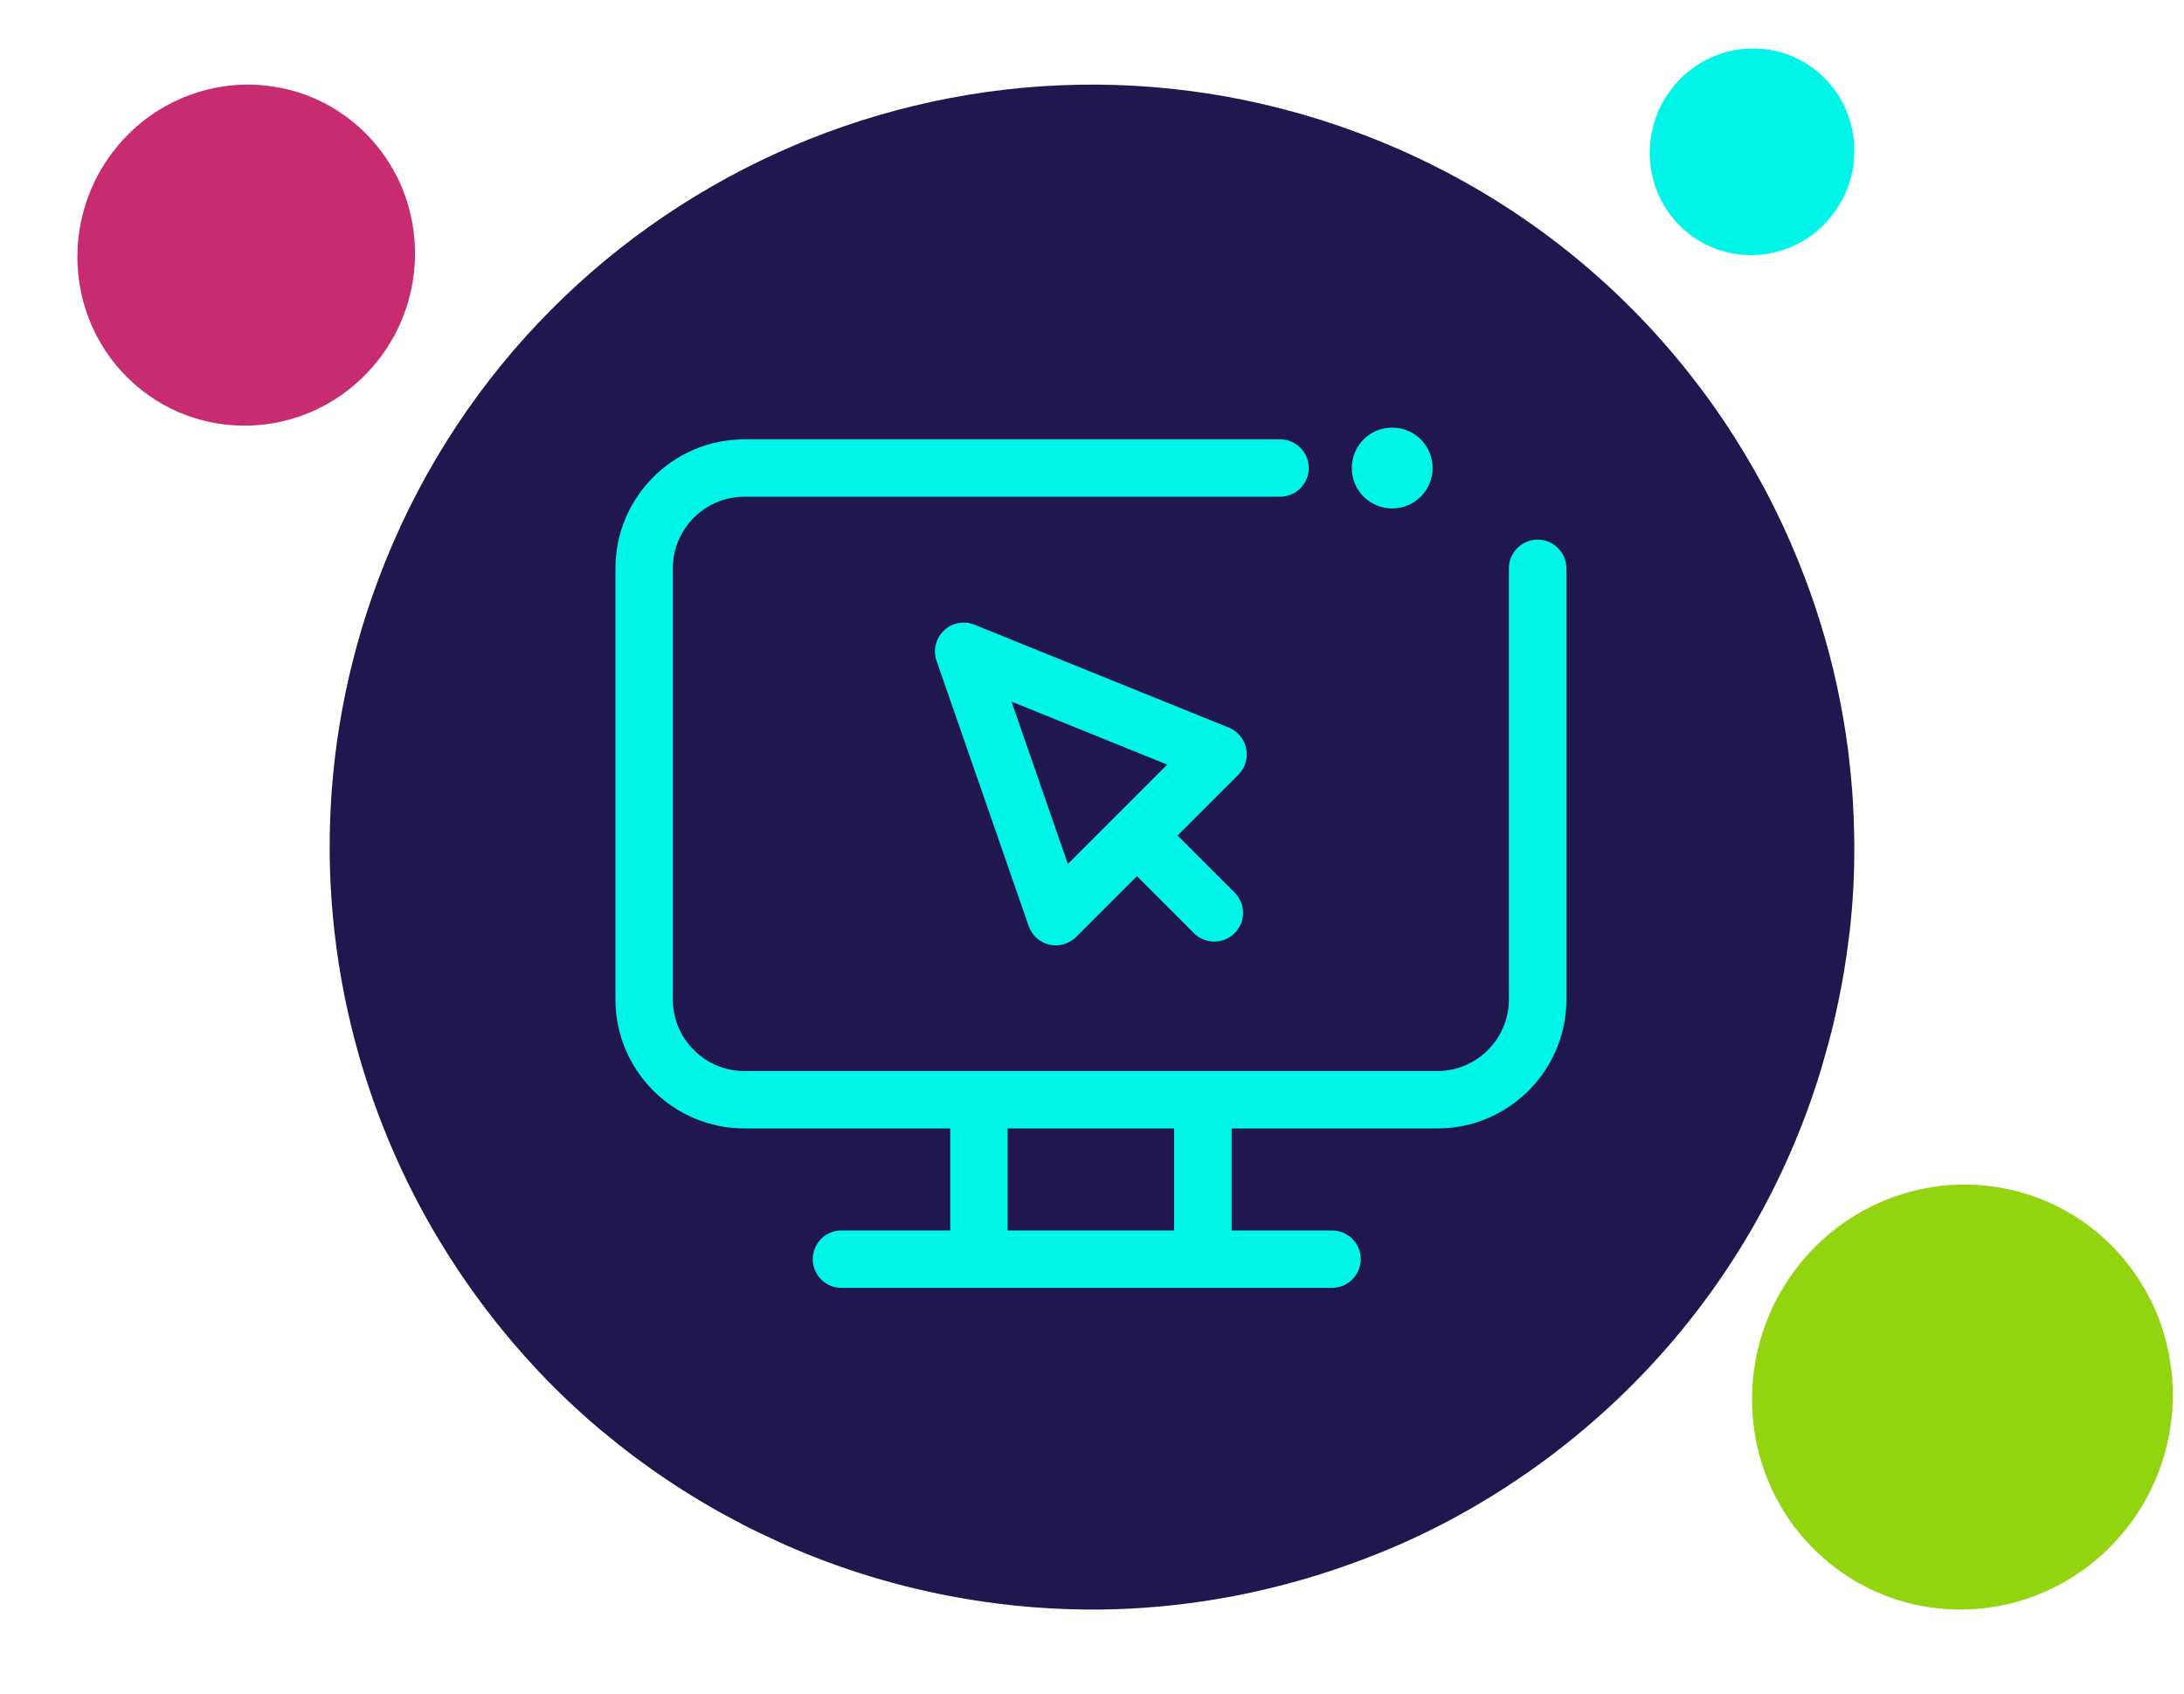
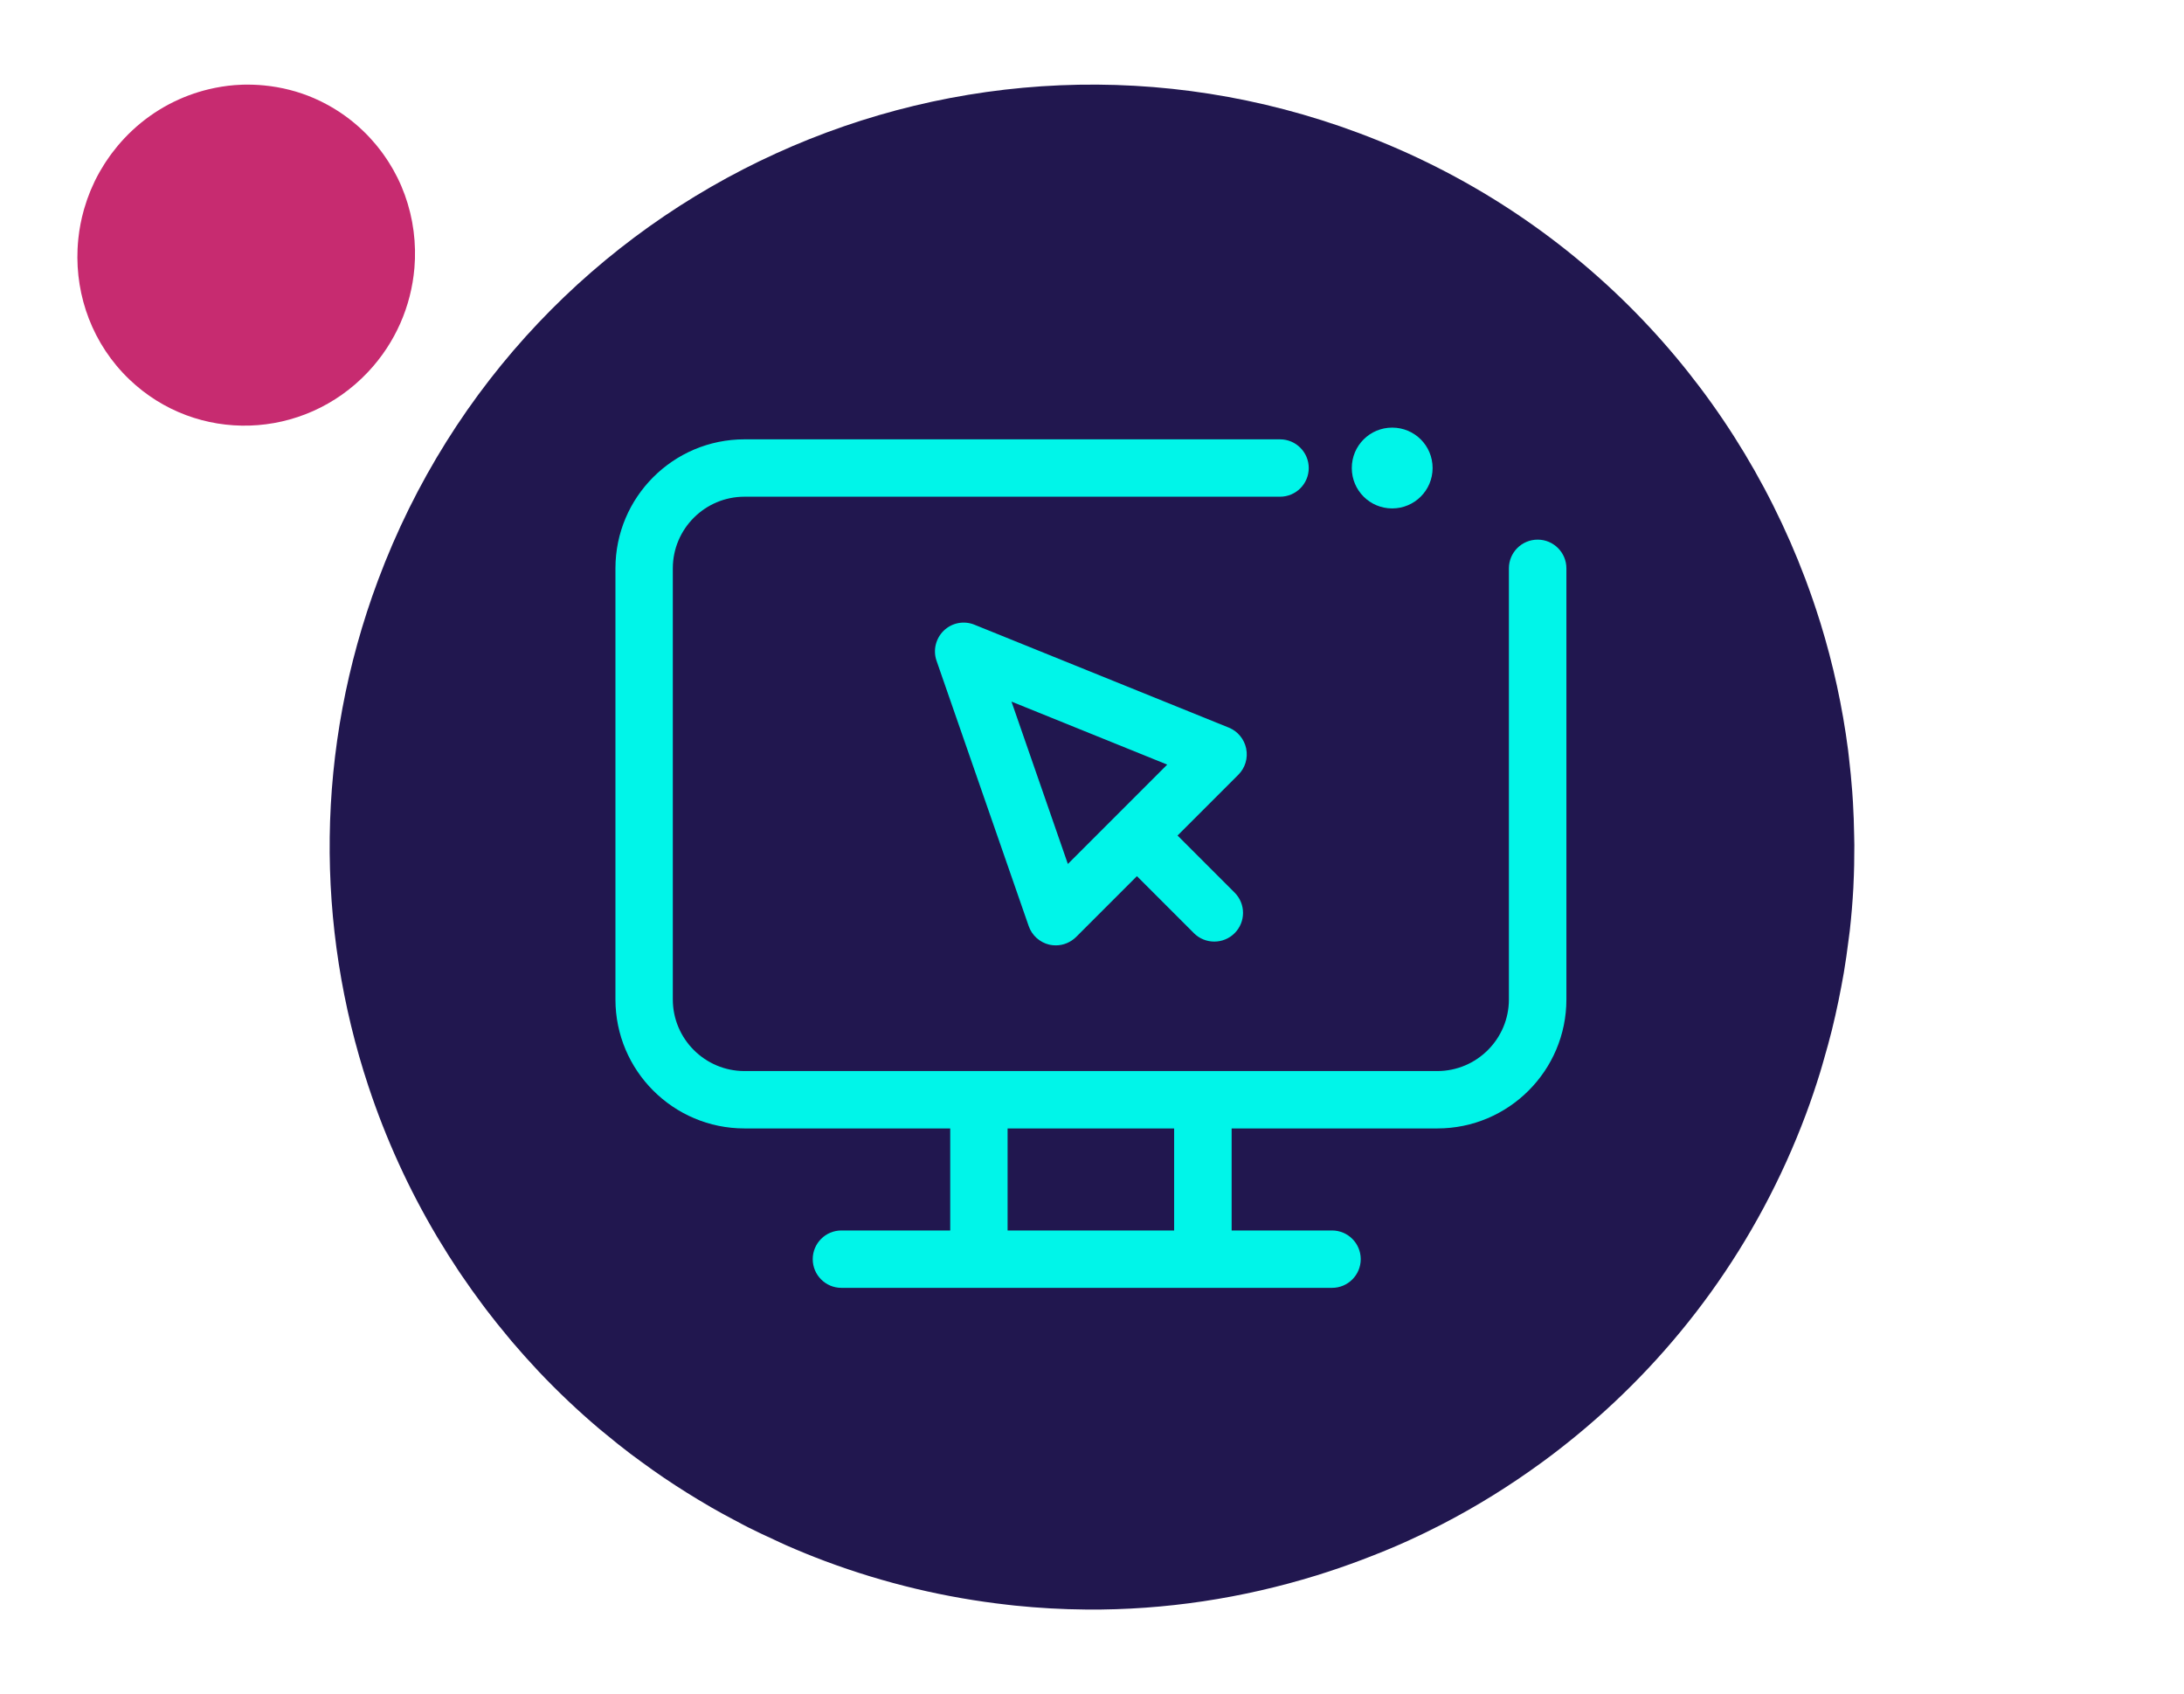
<svg xmlns="http://www.w3.org/2000/svg" width="100%" height="100%" viewBox="0 0 107 83" version="1.1" xml:space="preserve" style="fill-rule:evenodd;clip-rule:evenodd;stroke-linejoin:round;stroke-miterlimit:2;">
  <g transform="matrix(1,0,0,1,-793.987,0)">
    <g id="accessing-engaging-with-data" transform="matrix(1,0,0,1,-85.013,0)">
      <rect x="879" y="0" width="107" height="83" style="fill:none;" />
      <g transform="matrix(1,0,0,1,856.611,-9.388)">
        <path d="M47.475,75.118C47.402,75.031 47.331,74.942 47.257,74.855C46.903,74.431 46.557,74 46.223,73.562C46.146,73.461 46.071,73.359 45.995,73.257C45.666,72.816 45.347,72.37 45.039,71.916C44.975,71.822 44.912,71.73 44.849,71.636C44.523,71.147 44.209,70.651 43.907,70.148C43.872,70.091 43.837,70.035 43.803,69.978C42.42,67.651 41.293,65.181 40.442,62.612C40.441,62.611 40.441,62.609 40.44,62.608C37.855,54.807 37.809,46.107 40.911,37.81C48.133,18.491 69.65,8.685 88.968,15.908C99.478,19.837 107.162,28 110.831,37.734C110.847,37.776 110.863,37.818 110.878,37.86C111.112,38.489 111.331,39.123 111.531,39.764C111.545,39.809 111.561,39.854 111.575,39.9C112.201,41.929 112.657,44.013 112.931,46.134C112.945,46.246 112.956,46.359 112.97,46.471C113.038,47.04 113.094,47.61 113.136,48.183C113.148,48.348 113.159,48.512 113.169,48.677C113.201,49.222 113.221,49.768 113.229,50.315C113.232,50.473 113.237,50.63 113.238,50.789C113.24,51.446 113.227,52.103 113.194,52.763C113.191,52.799 113.192,52.835 113.19,52.871C113.152,53.576 113.093,54.282 113.014,54.988C112.997,55.14 112.973,55.292 112.954,55.444C112.888,55.978 112.812,56.512 112.722,57.047C112.684,57.277 112.639,57.507 112.596,57.737C112.509,58.202 112.413,58.666 112.308,59.129C112.252,59.373 112.196,59.616 112.136,59.86C112.017,60.335 111.886,60.809 111.748,61.283C111.686,61.498 111.628,61.713 111.561,61.928C111.351,62.606 111.125,63.283 110.873,63.956C110.872,63.959 110.872,63.963 110.87,63.965C108.49,70.333 104.55,75.658 99.654,79.69C99.096,80.149 98.527,80.594 97.945,81.019C96.372,82.168 94.717,83.199 92.99,84.087C92.459,84.361 91.921,84.622 91.377,84.869C90.632,85.209 89.871,85.515 89.105,85.806C88.373,86.083 87.633,86.338 86.884,86.569C83.272,87.685 79.482,88.268 75.633,88.241C75.614,88.241 75.595,88.239 75.576,88.239C74.426,88.23 73.272,88.164 72.116,88.046C71.985,88.033 71.855,88.017 71.725,88.002C68.742,87.665 65.752,86.966 62.813,85.867C62.162,85.624 61.525,85.362 60.895,85.086C60.695,84.999 60.501,84.903 60.303,84.812C59.878,84.618 59.455,84.42 59.04,84.211C58.814,84.097 58.593,83.977 58.37,83.858C57.99,83.657 57.613,83.452 57.242,83.239C57.02,83.112 56.801,82.98 56.583,82.849C56.216,82.628 55.854,82.401 55.497,82.169C55.292,82.035 55.088,81.902 54.887,81.765C54.515,81.512 54.15,81.252 53.789,80.987C53.617,80.861 53.442,80.736 53.273,80.607C52.859,80.293 52.455,79.968 52.057,79.638C51.951,79.55 51.841,79.465 51.737,79.376C50.703,78.499 49.722,77.57 48.798,76.595C48.768,76.563 48.739,76.53 48.708,76.498C48.285,76.047 47.875,75.587 47.475,75.118Z" style="fill:rgb(33,23,79);fill-rule:nonzero;" />
      </g>
      <g transform="matrix(1,0,0,1,856.611,-9.388)">
        <path d="M97.72,35.825C96.944,35.825 96.314,36.455 96.314,37.231L96.314,58.35C96.314,60.284 94.74,61.859 92.806,61.859L58.861,61.859C56.927,61.859 55.352,60.284 55.352,58.35L55.352,37.231C55.352,35.297 56.927,33.722 58.861,33.722L85.102,33.722C85.878,33.722 86.508,33.093 86.508,32.317C86.508,31.541 85.878,30.911 85.102,30.911L58.861,30.911C55.375,30.911 52.541,33.745 52.541,37.231L52.541,58.35C52.541,61.836 55.375,64.67 58.861,64.67L68.943,64.67L68.943,69.669L63.612,69.669C62.836,69.669 62.207,70.298 62.207,71.074C62.207,71.85 62.836,72.48 63.612,72.48L87.65,72.48C88.426,72.48 89.055,71.85 89.055,71.074C89.055,70.298 88.426,69.669 87.65,69.669L82.73,69.669L82.73,64.67L92.811,64.67C96.297,64.67 99.131,61.836 99.131,58.35L99.131,37.231C99.131,36.455 98.501,35.825 97.726,35.825L97.72,35.825ZM79.913,69.669L71.754,69.669L71.754,64.67L79.913,64.67L79.913,69.669Z" style="fill:rgb(0,245,233);fill-rule:nonzero;" />
      </g>
      <g transform="matrix(1,0,0,1,856.611,-9.388)">
        <path d="M90.596,34.296C91.687,34.296 92.576,33.413 92.576,32.317C92.576,31.22 91.693,30.337 90.596,30.337C89.5,30.337 88.617,31.22 88.617,32.317C88.617,33.413 89.5,34.296 90.596,34.296Z" style="fill:rgb(0,245,233);fill-rule:nonzero;" />
      </g>
      <g transform="matrix(1,0,0,1,856.611,-9.388)">
        <path d="M83.443,46.059C83.347,45.597 83.027,45.21 82.594,45.035L70.128,39.992C69.616,39.784 69.032,39.896 68.632,40.278C68.233,40.661 68.093,41.24 68.272,41.757L72.788,54.757C72.945,55.212 73.327,55.555 73.8,55.668C73.906,55.69 74.008,55.702 74.115,55.702C74.486,55.702 74.84,55.555 75.11,55.291L78.09,52.311L80.884,55.106C81.16,55.381 81.52,55.516 81.88,55.516C82.239,55.516 82.599,55.381 82.875,55.106C83.426,54.555 83.426,53.666 82.875,53.115L80.08,50.321L83.06,47.341C83.392,47.009 83.538,46.531 83.443,46.064L83.443,46.059ZM74.705,51.71L71.944,43.759L79.574,46.846L77.1,49.32L74.711,51.71L74.705,51.71Z" style="fill:rgb(0,245,233);fill-rule:nonzero;" />
      </g>
      <g transform="matrix(1,0,0,1,858.65,-9.484)">
        <path d="M40.317,19.437C40.324,19.461 40.331,19.485 40.338,19.51C40.373,19.628 40.406,19.747 40.435,19.866C40.442,19.894 40.449,19.921 40.455,19.948C40.483,20.068 40.509,20.187 40.532,20.308C40.537,20.332 40.542,20.357 40.546,20.382C40.57,20.511 40.59,20.641 40.607,20.77C40.61,20.785 40.612,20.8 40.614,20.815C40.691,21.414 40.704,22.021 40.653,22.625L40.652,22.626C40.495,24.459 39.742,26.259 38.385,27.703C35.223,31.066 29.986,31.231 26.687,28.072C24.893,26.353 24.044,24.005 24.15,21.679C24.151,21.669 24.152,21.659 24.152,21.649C24.159,21.499 24.171,21.349 24.186,21.2C24.187,21.19 24.188,21.179 24.189,21.168C24.239,20.695 24.329,20.226 24.459,19.764C24.466,19.74 24.473,19.716 24.481,19.691C24.516,19.568 24.555,19.446 24.597,19.324C24.609,19.289 24.621,19.254 24.633,19.219C24.674,19.104 24.718,18.989 24.764,18.876C24.778,18.843 24.79,18.81 24.804,18.778C24.861,18.642 24.922,18.507 24.986,18.374C24.99,18.367 24.993,18.359 24.996,18.352C25.066,18.209 25.14,18.069 25.218,17.93C25.234,17.9 25.253,17.871 25.27,17.841C25.33,17.736 25.392,17.633 25.457,17.531C25.486,17.486 25.515,17.443 25.543,17.399C25.602,17.311 25.662,17.223 25.724,17.136C25.757,17.091 25.79,17.046 25.823,17C25.889,16.913 25.957,16.826 26.027,16.74C26.058,16.701 26.089,16.662 26.121,16.623C26.223,16.502 26.329,16.381 26.439,16.264L26.44,16.263C27.483,15.154 28.751,14.396 30.1,13.986C30.254,13.94 30.408,13.897 30.564,13.86C30.985,13.758 31.412,13.689 31.841,13.654C31.973,13.644 32.106,13.637 32.238,13.632C32.419,13.627 32.601,13.629 32.782,13.635C32.956,13.642 33.129,13.652 33.301,13.67C34.133,13.752 34.956,13.958 35.737,14.296C35.741,14.298 35.744,14.3 35.748,14.301C35.982,14.403 36.211,14.516 36.436,14.64C36.461,14.654 36.486,14.669 36.511,14.683C37.089,15.01 37.636,15.413 38.137,15.893C38.249,16 38.356,16.109 38.459,16.22C38.492,16.255 38.523,16.292 38.556,16.328C38.625,16.405 38.694,16.482 38.76,16.561C38.796,16.604 38.83,16.648 38.866,16.692C38.925,16.766 38.984,16.841 39.041,16.917C39.075,16.962 39.108,17.009 39.141,17.054C39.196,17.132 39.25,17.21 39.302,17.289C39.332,17.334 39.362,17.379 39.391,17.425C39.445,17.509 39.496,17.594 39.546,17.68C39.57,17.721 39.595,17.762 39.618,17.803C39.675,17.904 39.728,18.006 39.78,18.108C39.794,18.135 39.809,18.162 39.823,18.19C39.957,18.46 40.075,18.736 40.177,19.017C40.181,19.027 40.183,19.036 40.187,19.045C40.234,19.175 40.277,19.305 40.317,19.437Z" style="fill:rgb(199,43,112);fill-rule:nonzero;" />
      </g>
      <g transform="matrix(1,0,0,1,846.822,-14.547)">
-         <path d="M122.806,20.44C122.81,20.454 122.814,20.469 122.819,20.484C122.839,20.556 122.859,20.628 122.877,20.7C122.882,20.717 122.885,20.733 122.889,20.75C122.906,20.822 122.922,20.895 122.936,20.968C122.939,20.983 122.942,20.998 122.944,21.013C122.959,21.091 122.971,21.169 122.982,21.248C122.983,21.257 122.984,21.266 122.986,21.275C123.032,21.638 123.04,22.006 123.009,22.372C122.914,23.483 122.457,24.574 121.635,25.449C119.718,27.488 116.544,27.588 114.545,25.673C113.458,24.632 112.944,23.208 113.008,21.799C113.008,21.793 113.009,21.787 113.009,21.78C113.014,21.69 113.02,21.599 113.03,21.508C113.03,21.502 113.031,21.496 113.032,21.489C113.062,21.203 113.117,20.918 113.195,20.638C113.199,20.623 113.204,20.609 113.208,20.594C113.23,20.519 113.253,20.445 113.279,20.371C113.286,20.35 113.293,20.329 113.301,20.308C113.326,20.238 113.352,20.169 113.38,20.1C113.389,20.08 113.396,20.06 113.404,20.04C113.439,19.958 113.475,19.876 113.515,19.796C113.517,19.791 113.519,19.787 113.521,19.782C113.563,19.696 113.608,19.611 113.655,19.527C113.665,19.509 113.676,19.491 113.686,19.473C113.723,19.409 113.761,19.347 113.8,19.285C113.817,19.258 113.835,19.231 113.853,19.205C113.888,19.151 113.924,19.098 113.962,19.046C113.982,19.018 114.001,18.991 114.022,18.963C114.062,18.91 114.103,18.858 114.145,18.806C114.164,18.782 114.183,18.758 114.202,18.735C114.264,18.661 114.328,18.588 114.395,18.517L114.396,18.516C115.028,17.844 115.796,17.384 116.614,17.137C116.707,17.108 116.8,17.083 116.895,17.06C117.15,16.998 117.409,16.956 117.669,16.935C117.749,16.929 117.829,16.925 117.909,16.922C118.019,16.919 118.13,16.92 118.239,16.924C118.344,16.928 118.449,16.935 118.554,16.944C119.058,16.994 119.557,17.12 120.03,17.324C120.032,17.326 120.035,17.327 120.037,17.328C120.178,17.389 120.317,17.458 120.453,17.533C120.469,17.541 120.484,17.55 120.499,17.559C120.849,17.757 121.181,18.001 121.485,18.292C121.552,18.357 121.617,18.423 121.68,18.491C121.7,18.512 121.719,18.534 121.738,18.556C121.78,18.602 121.822,18.649 121.862,18.697C121.884,18.723 121.905,18.75 121.926,18.776C121.962,18.822 121.998,18.867 122.032,18.913C122.053,18.941 122.073,18.968 122.093,18.996C122.127,19.043 122.159,19.09 122.191,19.138C122.209,19.166 122.227,19.193 122.244,19.22C122.277,19.271 122.308,19.323 122.338,19.375C122.353,19.4 122.368,19.424 122.382,19.45C122.416,19.511 122.449,19.572 122.481,19.634C122.489,19.651 122.498,19.667 122.506,19.684C122.587,19.848 122.659,20.016 122.721,20.186C122.723,20.191 122.725,20.197 122.727,20.202C122.755,20.281 122.781,20.36 122.806,20.44Z" style="fill:rgb(0,245,232);fill-rule:nonzero;" />
-       </g>
+         </g>
      <g transform="matrix(1,0,0,1,852.116,-11.548)">
-         <path d="M132.879,76.818C132.889,76.848 132.897,76.879 132.906,76.909C132.95,77.056 132.99,77.204 133.027,77.353C133.035,77.387 133.043,77.421 133.051,77.456C133.087,77.604 133.119,77.754 133.148,77.903C133.154,77.934 133.16,77.965 133.165,77.996C133.194,78.157 133.22,78.318 133.242,78.48C133.244,78.498 133.247,78.517 133.25,78.535C133.346,79.282 133.362,80.039 133.298,80.791C133.102,83.076 132.163,85.319 130.471,87.119C126.53,91.31 120.004,91.516 115.893,87.579C113.657,85.437 112.6,82.511 112.732,79.613C112.733,79.6 112.733,79.588 112.734,79.575C112.743,79.388 112.757,79.202 112.776,79.015C112.778,79.002 112.778,78.989 112.78,78.976C112.843,78.386 112.955,77.801 113.117,77.226C113.125,77.196 113.135,77.166 113.143,77.135C113.188,76.982 113.237,76.829 113.288,76.677C113.303,76.634 113.318,76.59 113.334,76.546C113.385,76.403 113.44,76.26 113.497,76.119C113.514,76.078 113.53,76.037 113.547,75.996C113.618,75.827 113.693,75.659 113.774,75.493C113.778,75.484 113.782,75.475 113.786,75.465C113.873,75.289 113.965,75.113 114.062,74.94C114.083,74.903 114.106,74.866 114.127,74.83C114.202,74.699 114.279,74.57 114.361,74.442C114.396,74.387 114.432,74.333 114.468,74.278C114.541,74.168 114.616,74.059 114.693,73.951C114.734,73.894 114.775,73.838 114.817,73.782C114.899,73.672 114.984,73.564 115.07,73.458C115.11,73.409 115.148,73.36 115.188,73.312C115.315,73.16 115.447,73.01 115.584,72.864C115.585,72.863 115.585,72.863 115.586,72.862C116.885,71.481 118.465,70.535 120.146,70.025C120.338,69.967 120.531,69.914 120.725,69.867C121.25,69.741 121.782,69.654 122.317,69.612C122.481,69.599 122.646,69.589 122.811,69.584C123.037,69.577 123.263,69.58 123.489,69.588C123.705,69.595 123.921,69.609 124.136,69.631C125.174,69.733 126.199,69.991 127.172,70.411C127.176,70.414 127.181,70.416 127.186,70.418C127.476,70.545 127.762,70.686 128.043,70.84C128.074,70.858 128.105,70.876 128.137,70.894C128.856,71.301 129.538,71.803 130.164,72.402C130.302,72.535 130.435,72.671 130.565,72.809C130.606,72.853 130.644,72.899 130.685,72.944C130.771,73.039 130.857,73.136 130.939,73.234C130.984,73.288 131.027,73.343 131.071,73.397C131.145,73.49 131.218,73.583 131.289,73.678C131.331,73.734 131.373,73.792 131.414,73.849C131.483,73.946 131.55,74.042 131.615,74.141C131.652,74.197 131.689,74.253 131.726,74.31C131.792,74.415 131.856,74.522 131.919,74.629C131.949,74.68 131.98,74.73 132.008,74.782C132.079,74.907 132.146,75.034 132.211,75.162C132.228,75.196 132.247,75.23 132.264,75.264C132.43,75.601 132.577,75.945 132.705,76.295C132.71,76.307 132.713,76.319 132.717,76.33C132.775,76.492 132.83,76.654 132.879,76.818Z" style="fill:rgb(145,212,15);fill-rule:nonzero;" />
-       </g>
+         </g>
    </g>
  </g>
</svg>